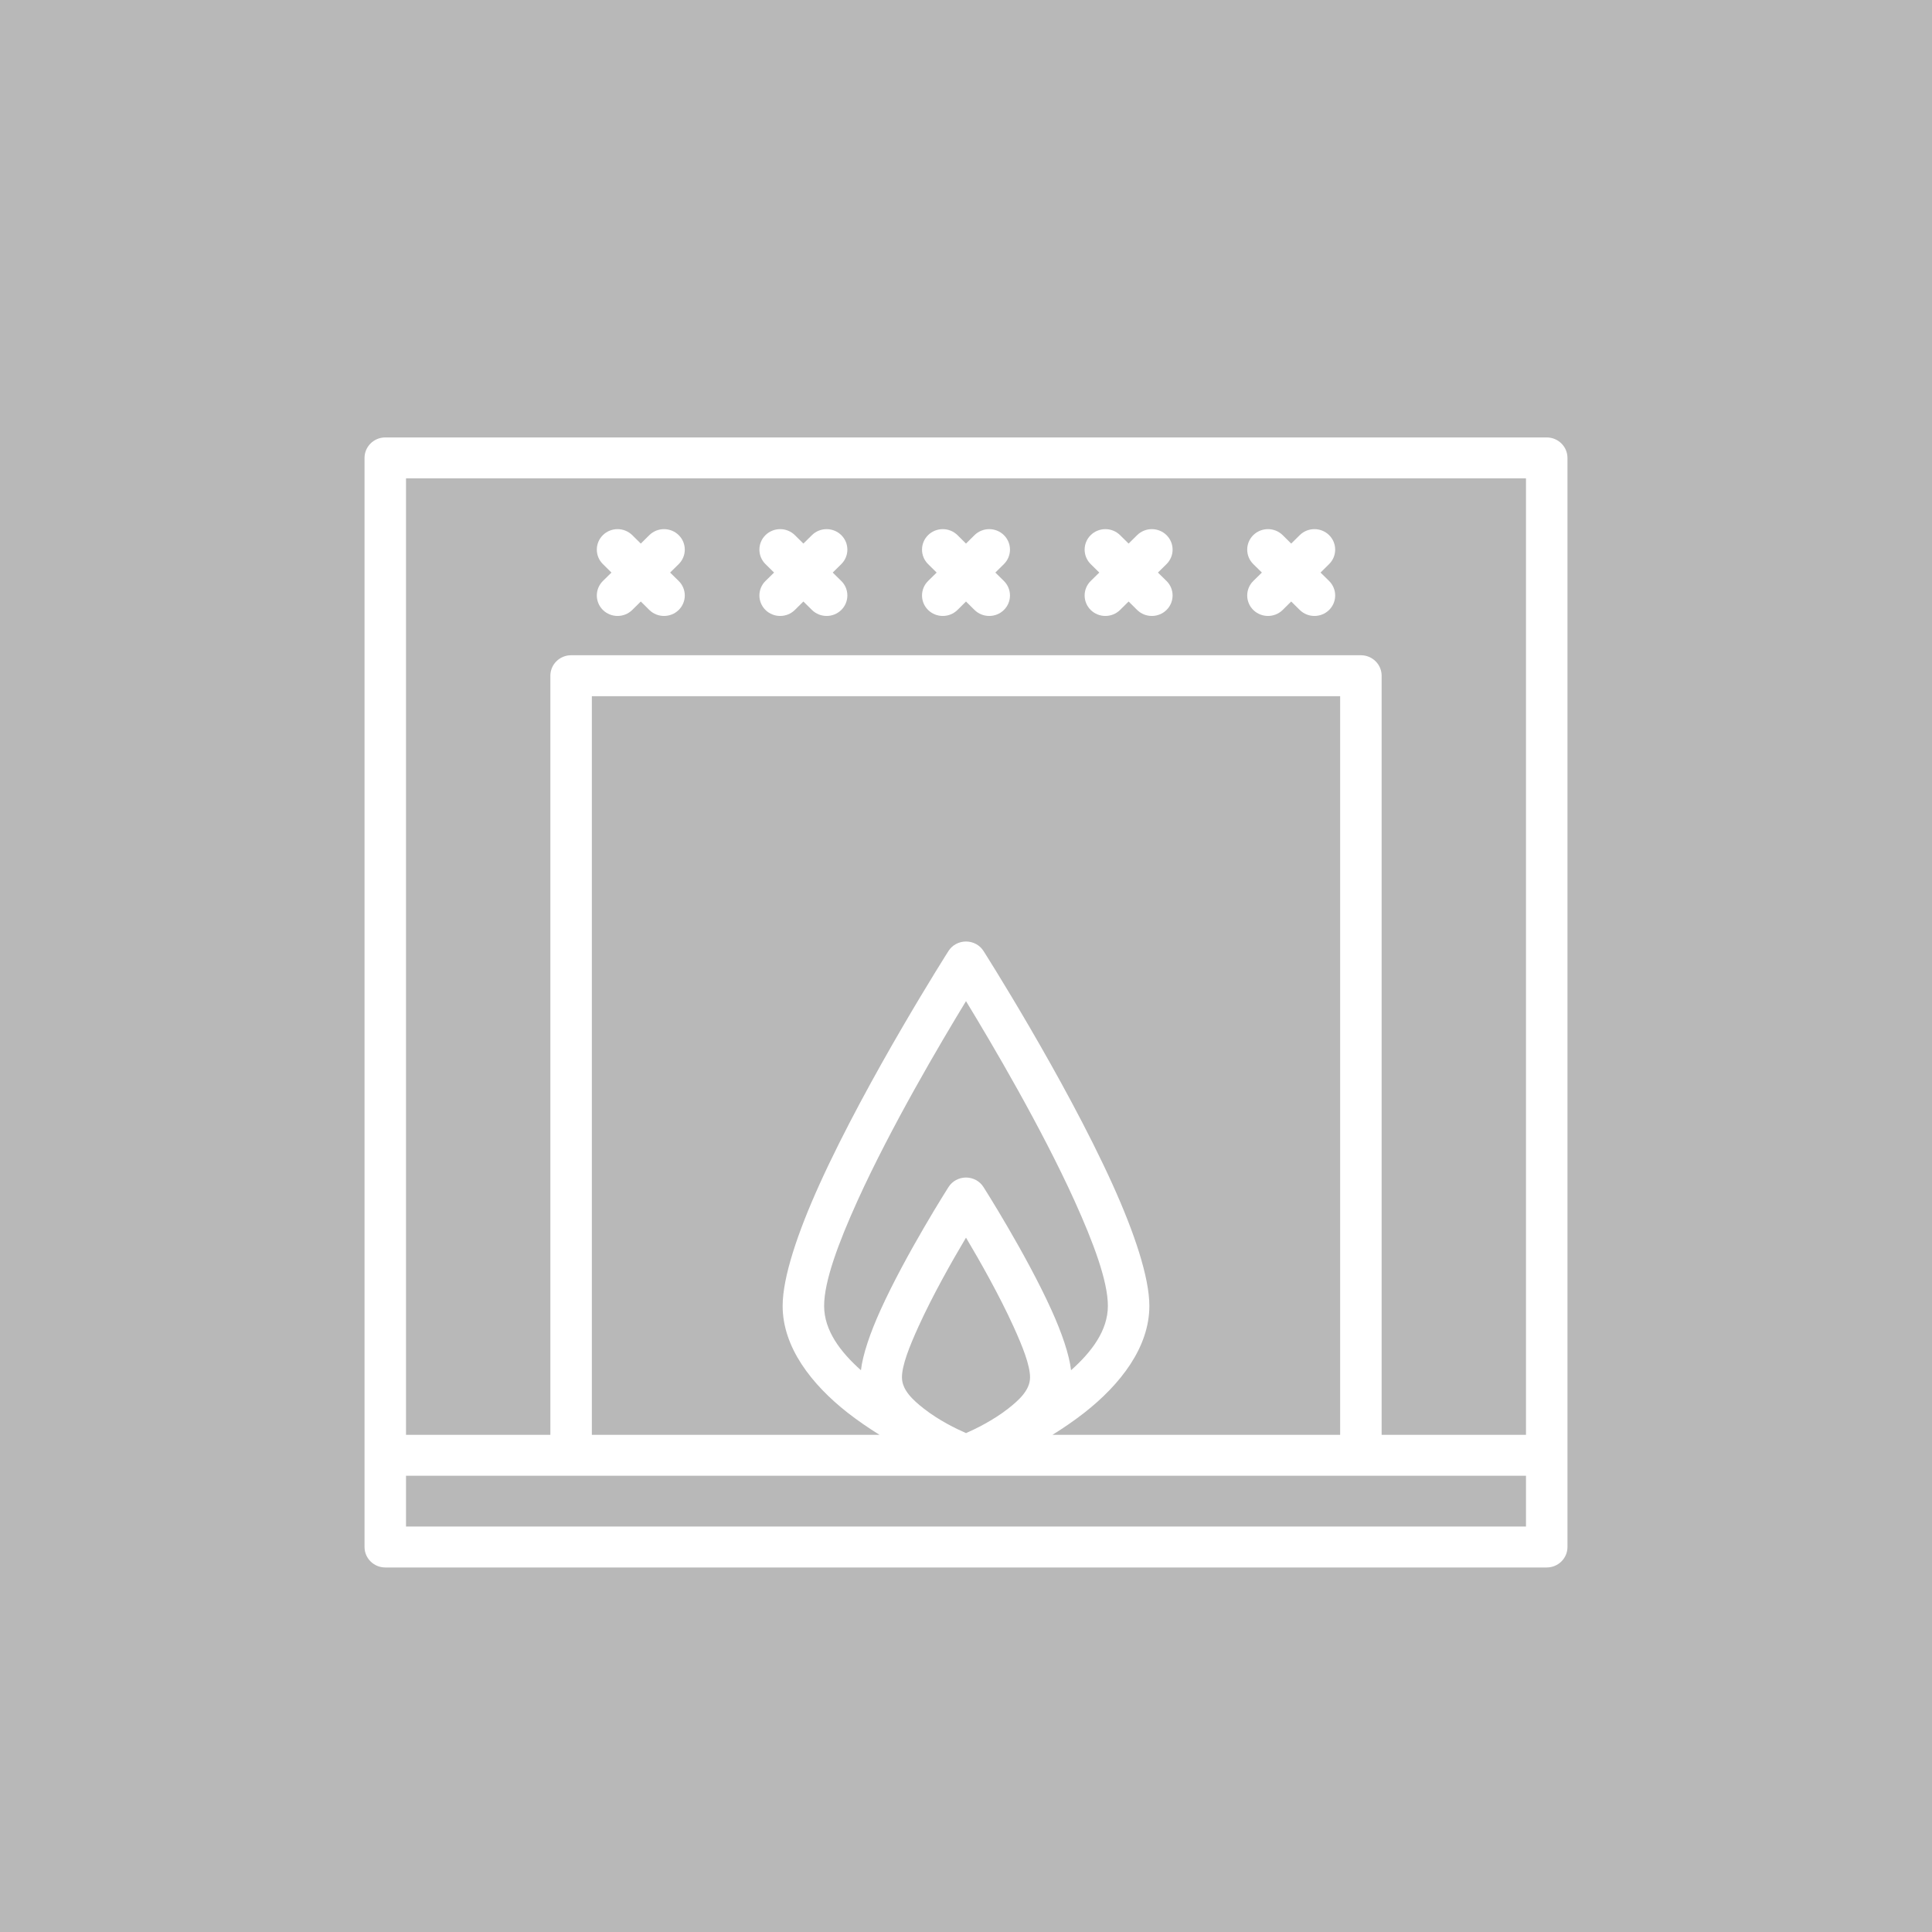
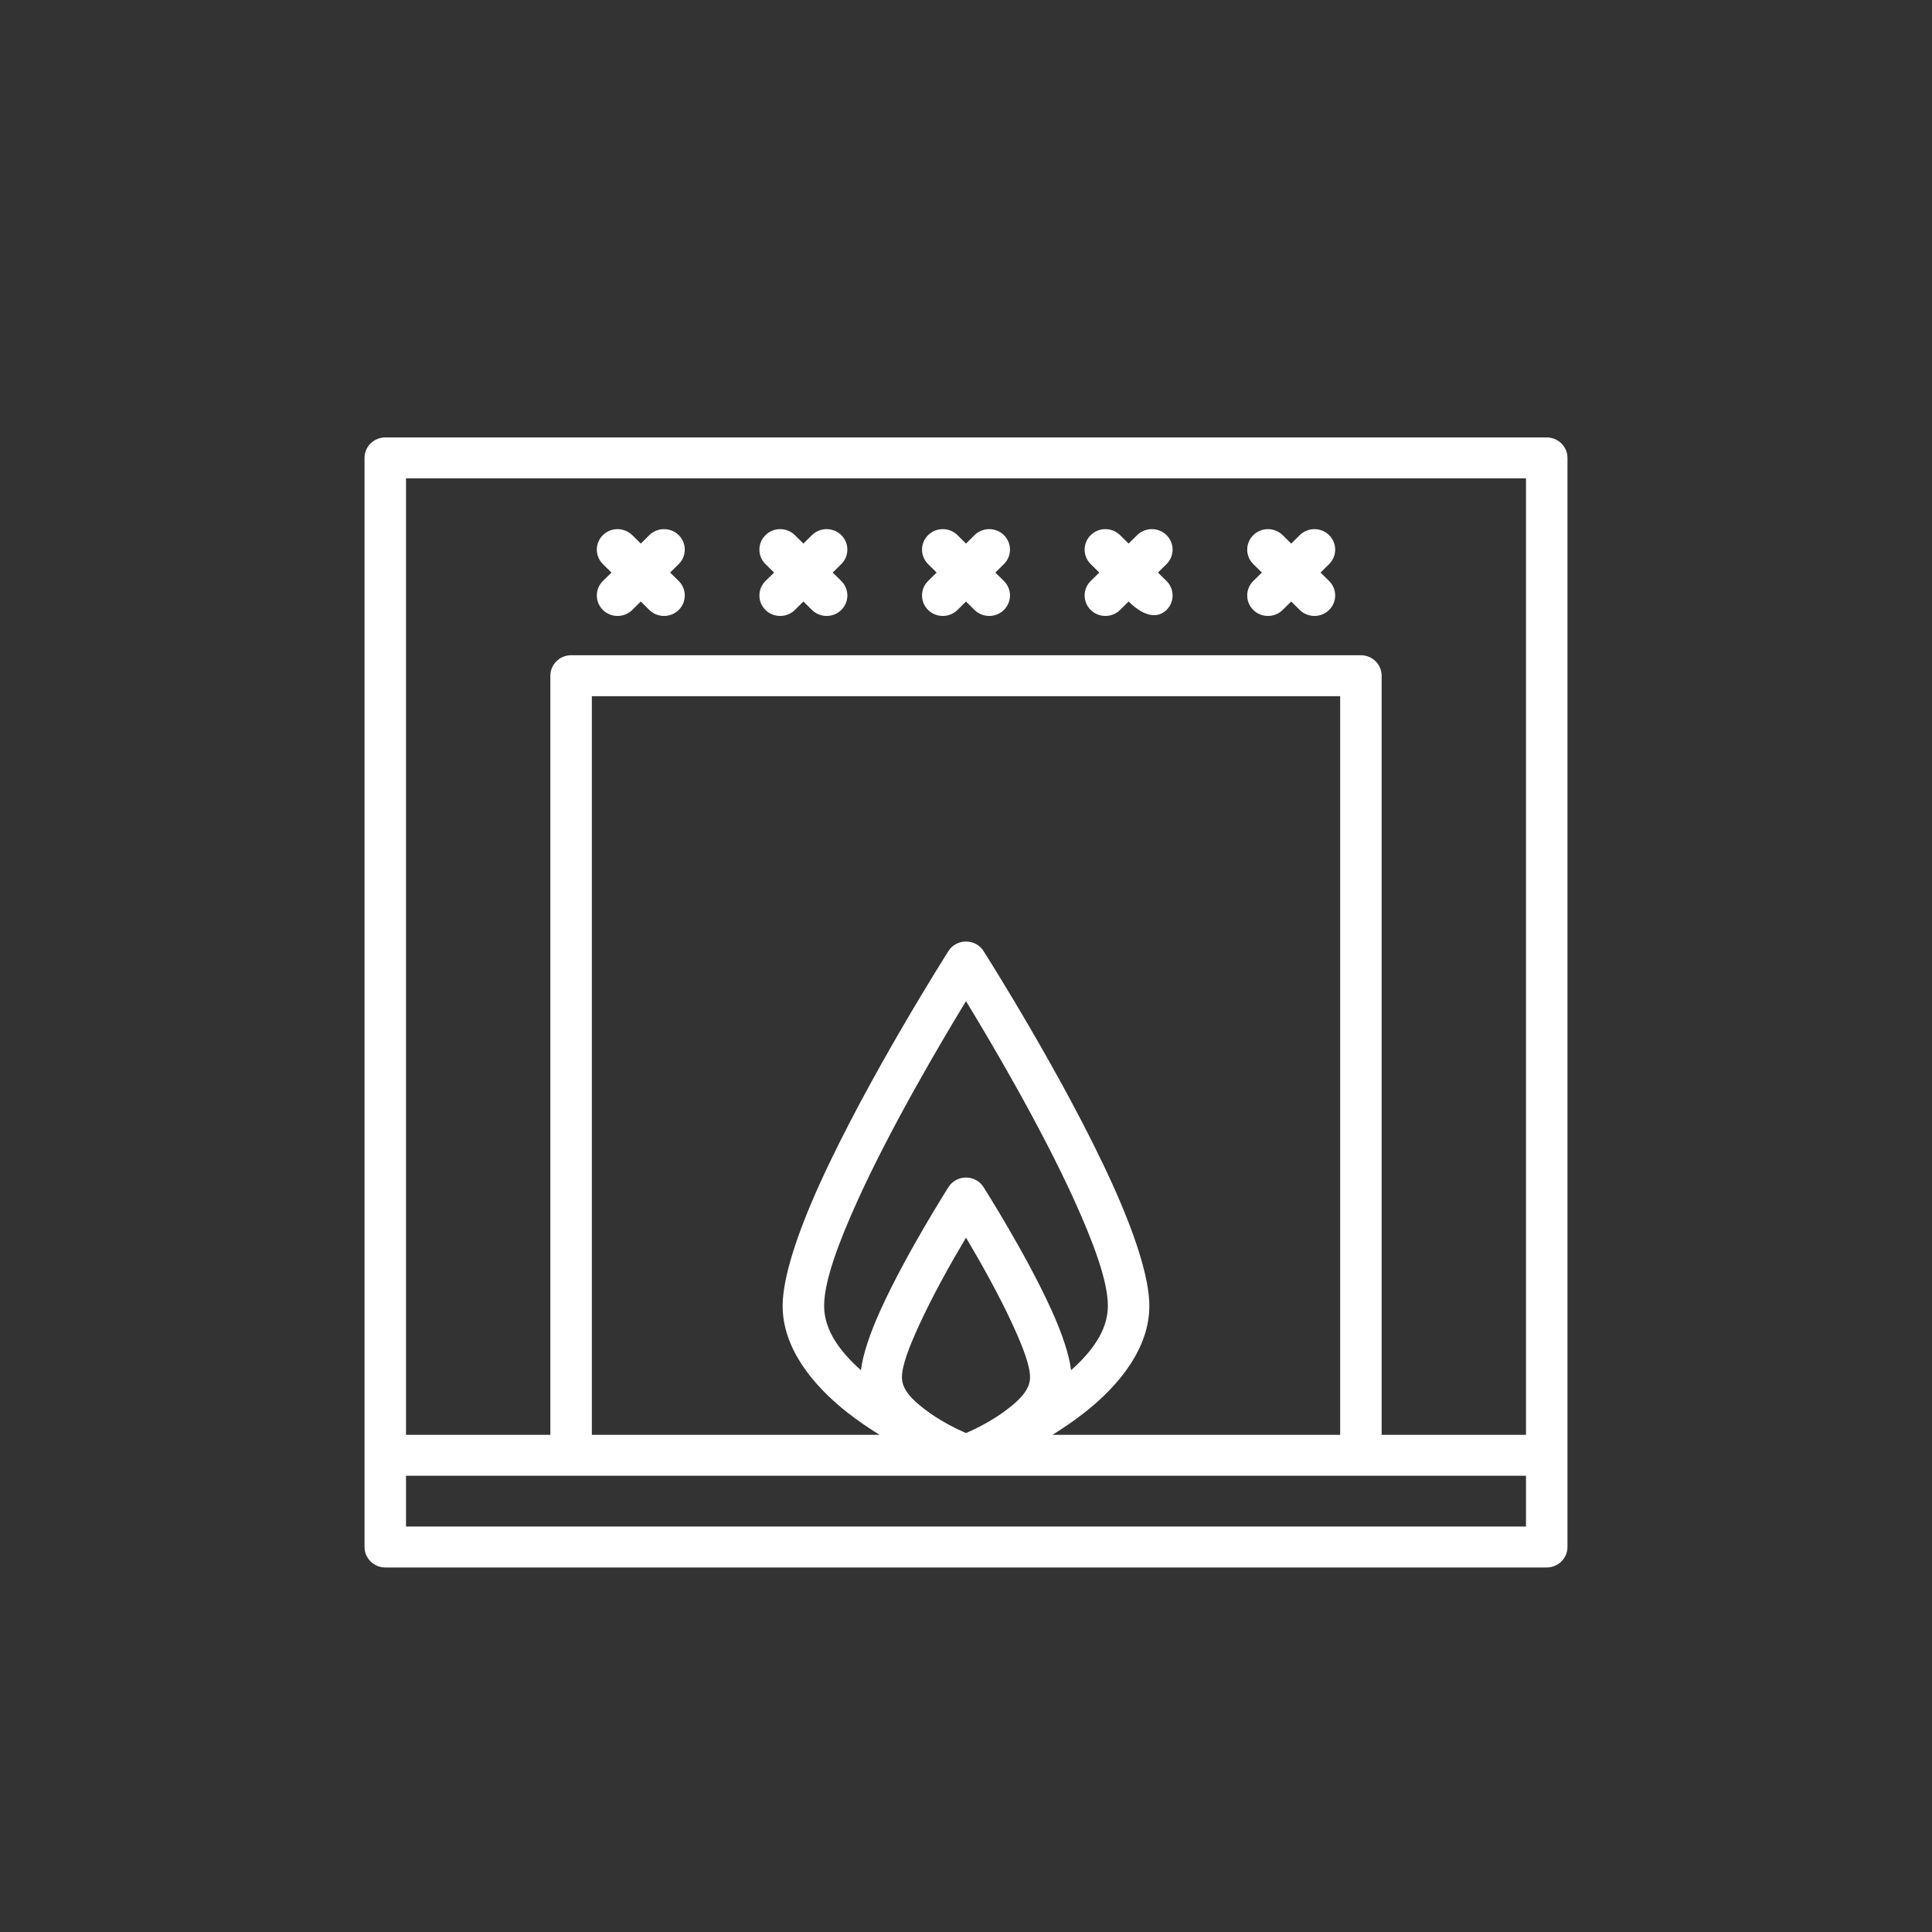
<svg xmlns="http://www.w3.org/2000/svg" width="53" height="53" viewBox="0 0 53 53" fill="none">
  <rect x="0" y="0" width="53" height="53" fill="#333333" stroke="none" />
-   <rect opacity="0.8" width="53" height="53" fill="#D9D9D9" />
-   <path fill-rule="evenodd" clip-rule="evenodd" d="M10 12.562V42.438C10 42.748 10.255 43 10.569 43H42.431C42.745 43 43 42.748 43 42.438V12.562C43 12.252 42.745 12 42.431 12H10.569C10.255 12 10 12.252 10 12.562ZM41.862 40.484V41.877H11.138V40.484H41.862ZM41.862 39.361V13.123H11.138V39.361H15.098V18.537C15.098 18.227 15.353 17.975 15.667 17.975H37.333C37.647 17.975 37.902 18.227 37.902 18.537V39.361H41.862ZM28.873 39.361H36.764V19.099H16.236V39.361H24.127C23.835 39.179 23.538 38.977 23.256 38.757C22.258 37.975 21.47 36.956 21.47 35.824C21.47 35.042 21.881 33.813 22.483 32.485C23.809 29.56 26.019 26.089 26.019 26.089C26.122 25.926 26.304 25.828 26.5 25.828C26.696 25.828 26.878 25.926 26.981 26.089C26.981 26.089 29.191 29.56 30.517 32.485C31.119 33.813 31.53 35.042 31.53 35.824C31.53 36.956 30.742 37.975 29.744 38.757C29.462 38.977 29.165 39.179 28.873 39.361ZM26.5 33.952C26.884 34.597 27.418 35.541 27.804 36.392C28.058 36.95 28.257 37.457 28.257 37.785C28.257 38.131 27.959 38.406 27.654 38.644C27.244 38.965 26.765 39.198 26.501 39.314C26.234 39.198 25.756 38.965 25.346 38.644C25.041 38.406 24.743 38.131 24.743 37.785C24.743 37.457 24.942 36.95 25.196 36.392C25.582 35.541 26.116 34.597 26.5 33.952ZM29.382 37.589C29.946 37.087 30.392 36.5 30.392 35.824C30.392 35.147 29.999 34.094 29.478 32.943C28.561 30.921 27.212 28.633 26.5 27.464C25.788 28.633 24.439 30.921 23.522 32.943C23.001 34.094 22.608 35.147 22.608 35.824C22.608 36.5 23.054 37.087 23.618 37.589C23.668 37.159 23.87 36.566 24.157 35.934C24.855 34.393 26.019 32.566 26.019 32.566C26.122 32.402 26.304 32.303 26.5 32.303C26.696 32.303 26.878 32.402 26.981 32.566C26.981 32.566 28.145 34.393 28.843 35.934C29.13 36.566 29.332 37.159 29.382 37.589ZM30.961 14.912L30.726 14.68C30.503 14.461 30.144 14.461 29.921 14.68C29.699 14.9 29.699 15.255 29.921 15.475L30.156 15.707L29.921 15.938C29.699 16.158 29.699 16.513 29.921 16.733C30.144 16.952 30.503 16.952 30.726 16.733L30.961 16.501L31.195 16.733C31.418 16.952 31.778 16.952 32.001 16.733C32.223 16.513 32.223 16.158 32.001 15.938L31.765 15.707L32.001 15.475C32.223 15.255 32.223 14.9 32.001 14.68C31.778 14.461 31.418 14.461 31.195 14.68L30.961 14.912ZM26.5 14.912L26.266 14.68C26.043 14.461 25.683 14.461 25.46 14.68C25.238 14.9 25.238 15.255 25.46 15.475L25.695 15.707L25.46 15.938C25.238 16.158 25.238 16.513 25.46 16.733C25.683 16.952 26.043 16.952 26.266 16.733L26.5 16.501L26.734 16.733C26.957 16.952 27.317 16.952 27.54 16.733C27.762 16.513 27.762 16.158 27.54 15.938L27.305 15.707L27.54 15.475C27.762 15.255 27.762 14.9 27.54 14.68C27.317 14.461 26.957 14.461 26.734 14.68L26.5 14.912ZM17.579 14.912L17.344 14.68C17.121 14.461 16.762 14.461 16.539 14.68C16.317 14.9 16.317 15.255 16.539 15.475L16.774 15.707L16.539 15.938C16.317 16.158 16.317 16.513 16.539 16.733C16.762 16.952 17.121 16.952 17.344 16.733L17.579 16.501L17.813 16.733C18.036 16.952 18.396 16.952 18.619 16.733C18.841 16.513 18.841 16.158 18.619 15.938L18.383 15.707L18.619 15.475C18.841 15.255 18.841 14.9 18.619 14.68C18.396 14.461 18.036 14.461 17.813 14.68L17.579 14.912ZM22.039 14.912L21.805 14.68C21.582 14.461 21.222 14.461 20.999 14.68C20.777 14.9 20.777 15.255 20.999 15.475L21.235 15.707L20.999 15.938C20.777 16.158 20.777 16.513 20.999 16.733C21.222 16.952 21.582 16.952 21.805 16.733L22.039 16.501L22.274 16.733C22.497 16.952 22.856 16.952 23.079 16.733C23.301 16.513 23.301 16.158 23.079 15.938L22.844 15.707L23.079 15.475C23.301 15.255 23.301 14.9 23.079 14.68C22.856 14.461 22.497 14.461 22.274 14.68L22.039 14.912ZM35.421 14.912L35.187 14.68C34.964 14.461 34.604 14.461 34.381 14.68C34.159 14.9 34.159 15.255 34.381 15.475L34.617 15.707L34.381 15.938C34.159 16.158 34.159 16.513 34.381 16.733C34.604 16.952 34.964 16.952 35.187 16.733L35.421 16.501L35.656 16.733C35.879 16.952 36.238 16.952 36.461 16.733C36.683 16.513 36.683 16.158 36.461 15.938L36.226 15.707L36.461 15.475C36.683 15.255 36.683 14.9 36.461 14.68C36.238 14.461 35.879 14.461 35.656 14.68L35.421 14.912Z" fill="white" />
+   <path fill-rule="evenodd" clip-rule="evenodd" d="M10 12.562V42.438C10 42.748 10.255 43 10.569 43H42.431C42.745 43 43 42.748 43 42.438V12.562C43 12.252 42.745 12 42.431 12H10.569C10.255 12 10 12.252 10 12.562ZM41.862 40.484V41.877H11.138V40.484H41.862ZM41.862 39.361V13.123H11.138V39.361H15.098V18.537C15.098 18.227 15.353 17.975 15.667 17.975H37.333C37.647 17.975 37.902 18.227 37.902 18.537V39.361H41.862ZM28.873 39.361H36.764V19.099H16.236V39.361H24.127C23.835 39.179 23.538 38.977 23.256 38.757C22.258 37.975 21.47 36.956 21.47 35.824C21.47 35.042 21.881 33.813 22.483 32.485C23.809 29.56 26.019 26.089 26.019 26.089C26.122 25.926 26.304 25.828 26.5 25.828C26.696 25.828 26.878 25.926 26.981 26.089C26.981 26.089 29.191 29.56 30.517 32.485C31.119 33.813 31.53 35.042 31.53 35.824C31.53 36.956 30.742 37.975 29.744 38.757C29.462 38.977 29.165 39.179 28.873 39.361ZM26.5 33.952C26.884 34.597 27.418 35.541 27.804 36.392C28.058 36.95 28.257 37.457 28.257 37.785C28.257 38.131 27.959 38.406 27.654 38.644C27.244 38.965 26.765 39.198 26.501 39.314C26.234 39.198 25.756 38.965 25.346 38.644C25.041 38.406 24.743 38.131 24.743 37.785C24.743 37.457 24.942 36.95 25.196 36.392C25.582 35.541 26.116 34.597 26.5 33.952ZM29.382 37.589C29.946 37.087 30.392 36.5 30.392 35.824C30.392 35.147 29.999 34.094 29.478 32.943C28.561 30.921 27.212 28.633 26.5 27.464C25.788 28.633 24.439 30.921 23.522 32.943C23.001 34.094 22.608 35.147 22.608 35.824C22.608 36.5 23.054 37.087 23.618 37.589C23.668 37.159 23.87 36.566 24.157 35.934C24.855 34.393 26.019 32.566 26.019 32.566C26.122 32.402 26.304 32.303 26.5 32.303C26.696 32.303 26.878 32.402 26.981 32.566C26.981 32.566 28.145 34.393 28.843 35.934C29.13 36.566 29.332 37.159 29.382 37.589ZM30.961 14.912L30.726 14.68C30.503 14.461 30.144 14.461 29.921 14.68C29.699 14.9 29.699 15.255 29.921 15.475L30.156 15.707L29.921 15.938C29.699 16.158 29.699 16.513 29.921 16.733C30.144 16.952 30.503 16.952 30.726 16.733L30.961 16.501C31.418 16.952 31.778 16.952 32.001 16.733C32.223 16.513 32.223 16.158 32.001 15.938L31.765 15.707L32.001 15.475C32.223 15.255 32.223 14.9 32.001 14.68C31.778 14.461 31.418 14.461 31.195 14.68L30.961 14.912ZM26.5 14.912L26.266 14.68C26.043 14.461 25.683 14.461 25.46 14.68C25.238 14.9 25.238 15.255 25.46 15.475L25.695 15.707L25.46 15.938C25.238 16.158 25.238 16.513 25.46 16.733C25.683 16.952 26.043 16.952 26.266 16.733L26.5 16.501L26.734 16.733C26.957 16.952 27.317 16.952 27.54 16.733C27.762 16.513 27.762 16.158 27.54 15.938L27.305 15.707L27.54 15.475C27.762 15.255 27.762 14.9 27.54 14.68C27.317 14.461 26.957 14.461 26.734 14.68L26.5 14.912ZM17.579 14.912L17.344 14.68C17.121 14.461 16.762 14.461 16.539 14.68C16.317 14.9 16.317 15.255 16.539 15.475L16.774 15.707L16.539 15.938C16.317 16.158 16.317 16.513 16.539 16.733C16.762 16.952 17.121 16.952 17.344 16.733L17.579 16.501L17.813 16.733C18.036 16.952 18.396 16.952 18.619 16.733C18.841 16.513 18.841 16.158 18.619 15.938L18.383 15.707L18.619 15.475C18.841 15.255 18.841 14.9 18.619 14.68C18.396 14.461 18.036 14.461 17.813 14.68L17.579 14.912ZM22.039 14.912L21.805 14.68C21.582 14.461 21.222 14.461 20.999 14.68C20.777 14.9 20.777 15.255 20.999 15.475L21.235 15.707L20.999 15.938C20.777 16.158 20.777 16.513 20.999 16.733C21.222 16.952 21.582 16.952 21.805 16.733L22.039 16.501L22.274 16.733C22.497 16.952 22.856 16.952 23.079 16.733C23.301 16.513 23.301 16.158 23.079 15.938L22.844 15.707L23.079 15.475C23.301 15.255 23.301 14.9 23.079 14.68C22.856 14.461 22.497 14.461 22.274 14.68L22.039 14.912ZM35.421 14.912L35.187 14.68C34.964 14.461 34.604 14.461 34.381 14.68C34.159 14.9 34.159 15.255 34.381 15.475L34.617 15.707L34.381 15.938C34.159 16.158 34.159 16.513 34.381 16.733C34.604 16.952 34.964 16.952 35.187 16.733L35.421 16.501L35.656 16.733C35.879 16.952 36.238 16.952 36.461 16.733C36.683 16.513 36.683 16.158 36.461 15.938L36.226 15.707L36.461 15.475C36.683 15.255 36.683 14.9 36.461 14.68C36.238 14.461 35.879 14.461 35.656 14.68L35.421 14.912Z" fill="white" />
</svg>